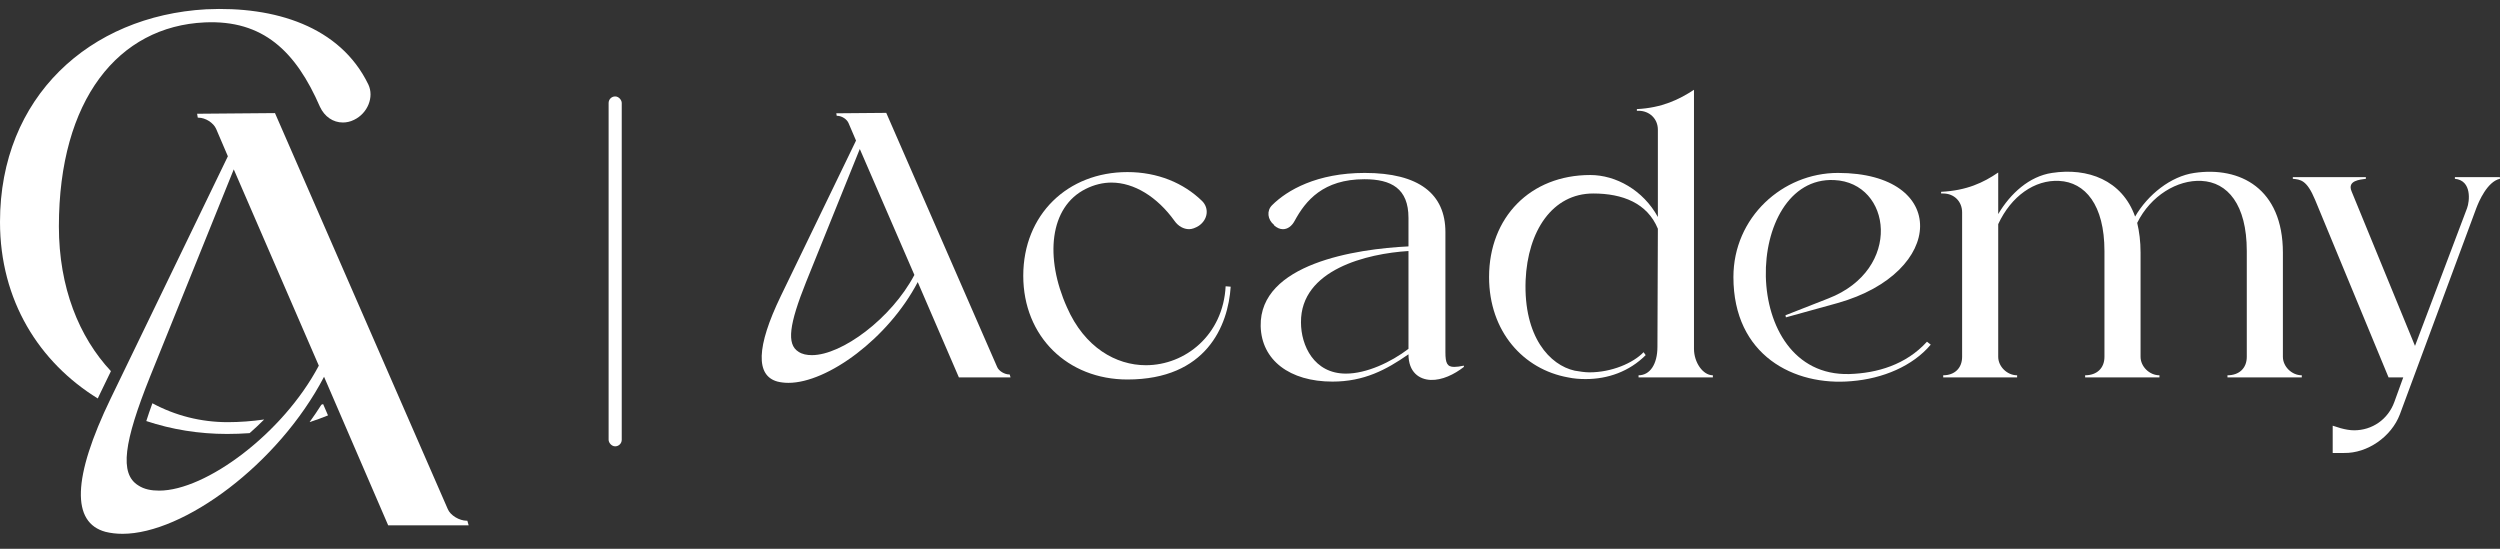
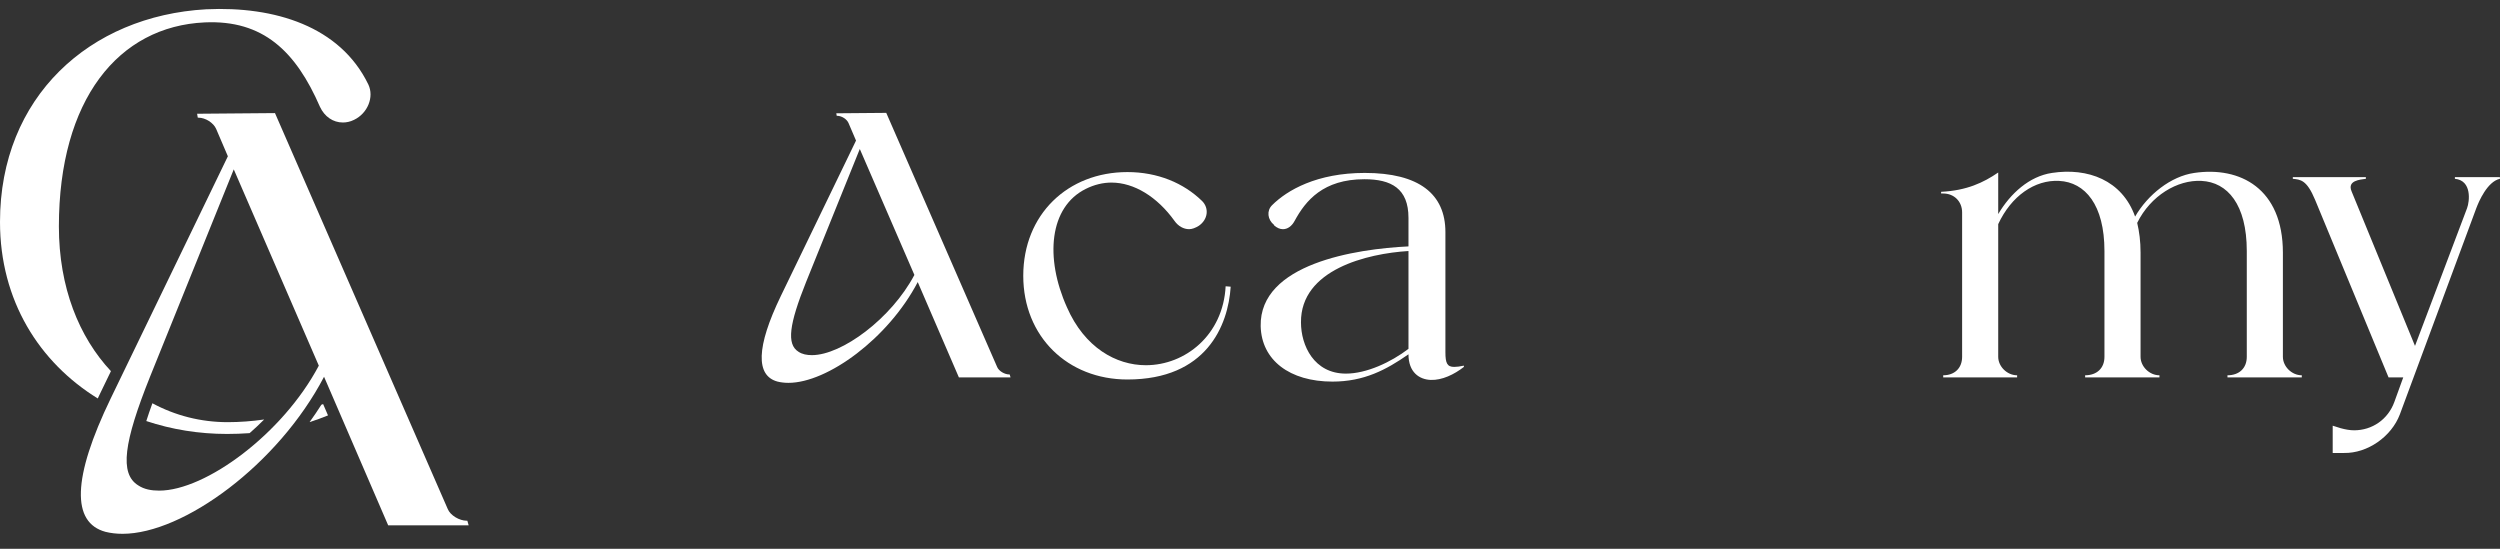
<svg xmlns="http://www.w3.org/2000/svg" width="164" height="36" viewBox="0 0 164 36" fill="none">
  <rect x="0" y="0" width="164" height="36" fill="#333333" stroke="none" />
  <path d="M9.997 26.454C9.845 26.872 9.711 27.261 9.597 27.621C11.257 28.174 13.047 28.467 14.894 28.467C15.399 28.467 15.891 28.448 16.375 28.414C16.698 28.131 17.017 27.832 17.329 27.519C16.535 27.632 15.728 27.694 14.937 27.694C13.174 27.694 11.493 27.262 9.997 26.454Z" fill="white" />
  <path d="M24.165 5.546C22.319 1.726 18.027 0.396 13.52 0.61C5.88 1.04 0 6.362 0 14.56C0 19.729 2.582 23.774 6.413 26.139C6.466 26.026 6.52 25.913 6.575 25.799L7.277 24.348C5.184 22.111 3.863 18.85 3.863 14.86C3.863 6.534 7.769 1.726 13.434 1.469C17.254 1.297 19.401 3.357 20.989 7.006C21.289 7.65 21.847 8.036 22.491 8.036C22.706 8.036 22.963 7.993 23.221 7.864C24.122 7.435 24.551 6.362 24.165 5.546Z" fill="white" />
  <path d="M21.08 26.552C20.836 26.936 20.579 27.316 20.308 27.69C20.718 27.561 21.121 27.413 21.517 27.25L21.196 26.506C21.157 26.522 21.119 26.537 21.08 26.552Z" fill="white" />
  <path d="M15.335 11.11L9.841 24.716C8.124 29.009 7.823 31.069 9.068 31.841C9.454 32.099 9.926 32.185 10.442 32.185C13.489 32.185 18.554 28.451 20.914 23.987L15.335 11.11ZM12.974 7.72L12.931 7.462L18.039 7.419L29.37 33.386C29.542 33.816 30.143 34.159 30.615 34.159H30.658L30.743 34.46H25.464L21.258 24.716C18.253 30.468 12.03 35.018 8.038 35.018C7.652 35.018 7.265 34.975 6.922 34.889C4.69 34.288 4.733 31.369 7.265 26.133L14.948 10.252L14.176 8.449C14.004 8.063 13.489 7.72 13.017 7.72H12.974Z" fill="white" />
-   <rect x="39.925" y="6.326" width="0.861" height="22.953" rx="0.43" fill="white" />
  <path d="M157.074 26.355L157.653 24.757H156.689L151.869 13.107C151.318 11.784 150.905 11.784 150.409 11.729V11.619H155.201V11.729C154.816 11.784 153.962 11.839 154.265 12.556L158.424 22.692L161.839 13.657C162.005 13.217 162.17 11.839 161.041 11.729V11.619H163.988C163.988 11.619 164.015 11.729 163.988 11.729C163.161 11.922 162.611 13.217 162.445 13.657L157.432 27.181C156.882 28.641 155.312 29.743 153.769 29.715H153.025V27.925L153.549 28.09C153.852 28.173 154.155 28.228 154.43 28.228C155.615 28.228 156.661 27.512 157.074 26.355Z" fill="white" />
  <path d="M128.715 13.933C128.715 13.216 128.191 12.693 127.475 12.693H127.337V12.583C129.018 12.5 130.119 11.977 131.083 11.316V14.043C131.882 12.693 133.122 11.564 134.609 11.344C136.95 10.986 139.209 11.812 140.063 14.208C140.889 12.776 142.404 11.564 143.946 11.344C146.948 10.903 149.758 12.363 149.758 16.577V23.408C149.758 24.041 150.336 24.619 150.997 24.619V24.757H146.122V24.619C146.893 24.619 147.389 24.151 147.389 23.408V16.467C147.389 13.409 146.122 11.95 144.414 11.867C142.844 11.784 141.082 12.831 140.2 14.621C140.338 15.2 140.421 15.833 140.421 16.577V23.408C140.421 24.041 140.999 24.619 141.66 24.619V24.757H136.785V24.619C137.556 24.619 138.052 24.151 138.052 23.408V16.467C138.052 13.437 136.785 11.95 135.077 11.867C133.48 11.784 131.937 12.858 131.083 14.704V23.408C131.083 24.041 131.662 24.619 132.323 24.619V24.757H127.475V24.619C128.219 24.619 128.715 24.151 128.715 23.408V13.933Z" fill="white" />
-   <path d="M120.542 19.882L117.155 20.819L117.127 20.681L119.937 19.579C124.839 17.679 124.096 11.977 120.322 11.812C114.373 11.537 113.987 24.73 121.314 24.537C123.132 24.482 125.032 23.931 126.409 22.416L126.657 22.609C125.473 24.014 123.517 24.84 121.451 25.005C117.705 25.336 113.712 23.325 113.712 18.174C113.712 14.263 116.934 11.344 120.57 11.344C127.841 11.344 127.676 17.872 120.542 19.882Z" fill="white" />
-   <path d="M104.321 11.481C106.001 11.481 107.792 12.473 108.756 14.235V8.506C108.756 7.79 108.205 7.267 107.489 7.267H107.379V7.157C109.031 7.074 110.161 6.523 111.125 5.89V22.884C111.125 23.765 111.703 24.619 112.364 24.619V24.757H107.489V24.619C108.232 24.619 108.728 23.903 108.728 22.746L108.756 15.007C108.067 13.326 106.442 12.693 104.514 12.693C101.842 12.693 100.217 15.144 100.08 18.394C99.942 22.113 101.677 23.958 103.302 24.316C103.633 24.371 103.963 24.426 104.266 24.426C105.726 24.426 107.131 23.82 107.819 23.104L107.957 23.297C106.883 24.371 105.478 24.867 104.018 24.867C103.633 24.867 103.247 24.84 102.862 24.757C99.942 24.234 97.683 21.755 97.683 18.174C97.683 14.263 100.383 11.481 104.321 11.481Z" fill="white" />
  <path d="M83.582 14.787V14.759C83.141 14.401 83.086 13.823 83.444 13.465C84.436 12.473 86.391 11.344 89.531 11.344C93.084 11.344 94.819 12.721 94.819 15.227V23.105C94.819 23.821 94.93 24.069 95.398 24.069C95.563 24.069 95.784 24.041 96.031 23.986V24.069C95.398 24.565 94.599 24.95 93.855 24.923C93.112 24.895 92.396 24.427 92.396 23.242C90.936 24.262 89.476 25.033 87.41 25.033C84.601 25.033 82.755 23.628 82.7 21.397C82.618 17.293 88.953 16.329 92.396 16.164V14.291C92.396 12.363 91.266 11.757 89.504 11.757C86.804 11.757 85.647 13.162 84.931 14.484C84.739 14.842 84.463 15.035 84.16 15.035C83.967 15.035 83.775 14.952 83.582 14.787ZM92.396 22.884V16.467C89.696 16.632 85.317 17.679 85.344 21.149C85.344 22.664 86.198 24.509 88.292 24.509C89.641 24.509 91.239 23.766 92.396 22.884Z" fill="white" />
  <path d="M77.042 14.483C75.913 12.913 74.398 11.977 72.911 11.977C72.36 11.977 71.781 12.114 71.231 12.39C68.834 13.574 68.531 16.907 69.991 20.157C71.148 22.801 73.214 23.958 75.169 23.958C77.758 23.958 80.237 21.975 80.402 18.78L80.733 18.807C80.568 21.369 79.135 24.895 73.957 24.895C70.046 24.895 67.126 22.085 67.126 18.091C67.126 14.07 70.046 11.288 73.957 11.288C75.94 11.288 77.648 12.004 78.86 13.189C79.328 13.657 79.246 14.4 78.64 14.814C78.419 14.951 78.199 15.034 78.006 15.034C77.648 15.034 77.29 14.841 77.042 14.483Z" fill="white" />
  <path d="M54.916 7.597H54.888L54.861 7.432L58.138 7.404L65.41 24.068C65.52 24.343 65.906 24.564 66.209 24.564H66.236L66.291 24.757H62.903L60.204 18.504C58.276 22.195 54.282 25.115 51.721 25.115C51.473 25.115 51.225 25.087 51.005 25.032C49.572 24.646 49.6 22.773 51.225 19.413L56.155 9.222L55.66 8.065C55.549 7.817 55.219 7.597 54.916 7.597ZM59.984 18.036L56.403 9.773L52.878 18.504C51.776 21.259 51.583 22.581 52.382 23.076C52.63 23.242 52.933 23.297 53.263 23.297C55.219 23.297 58.469 20.901 59.984 18.036Z" fill="white" />
</svg>